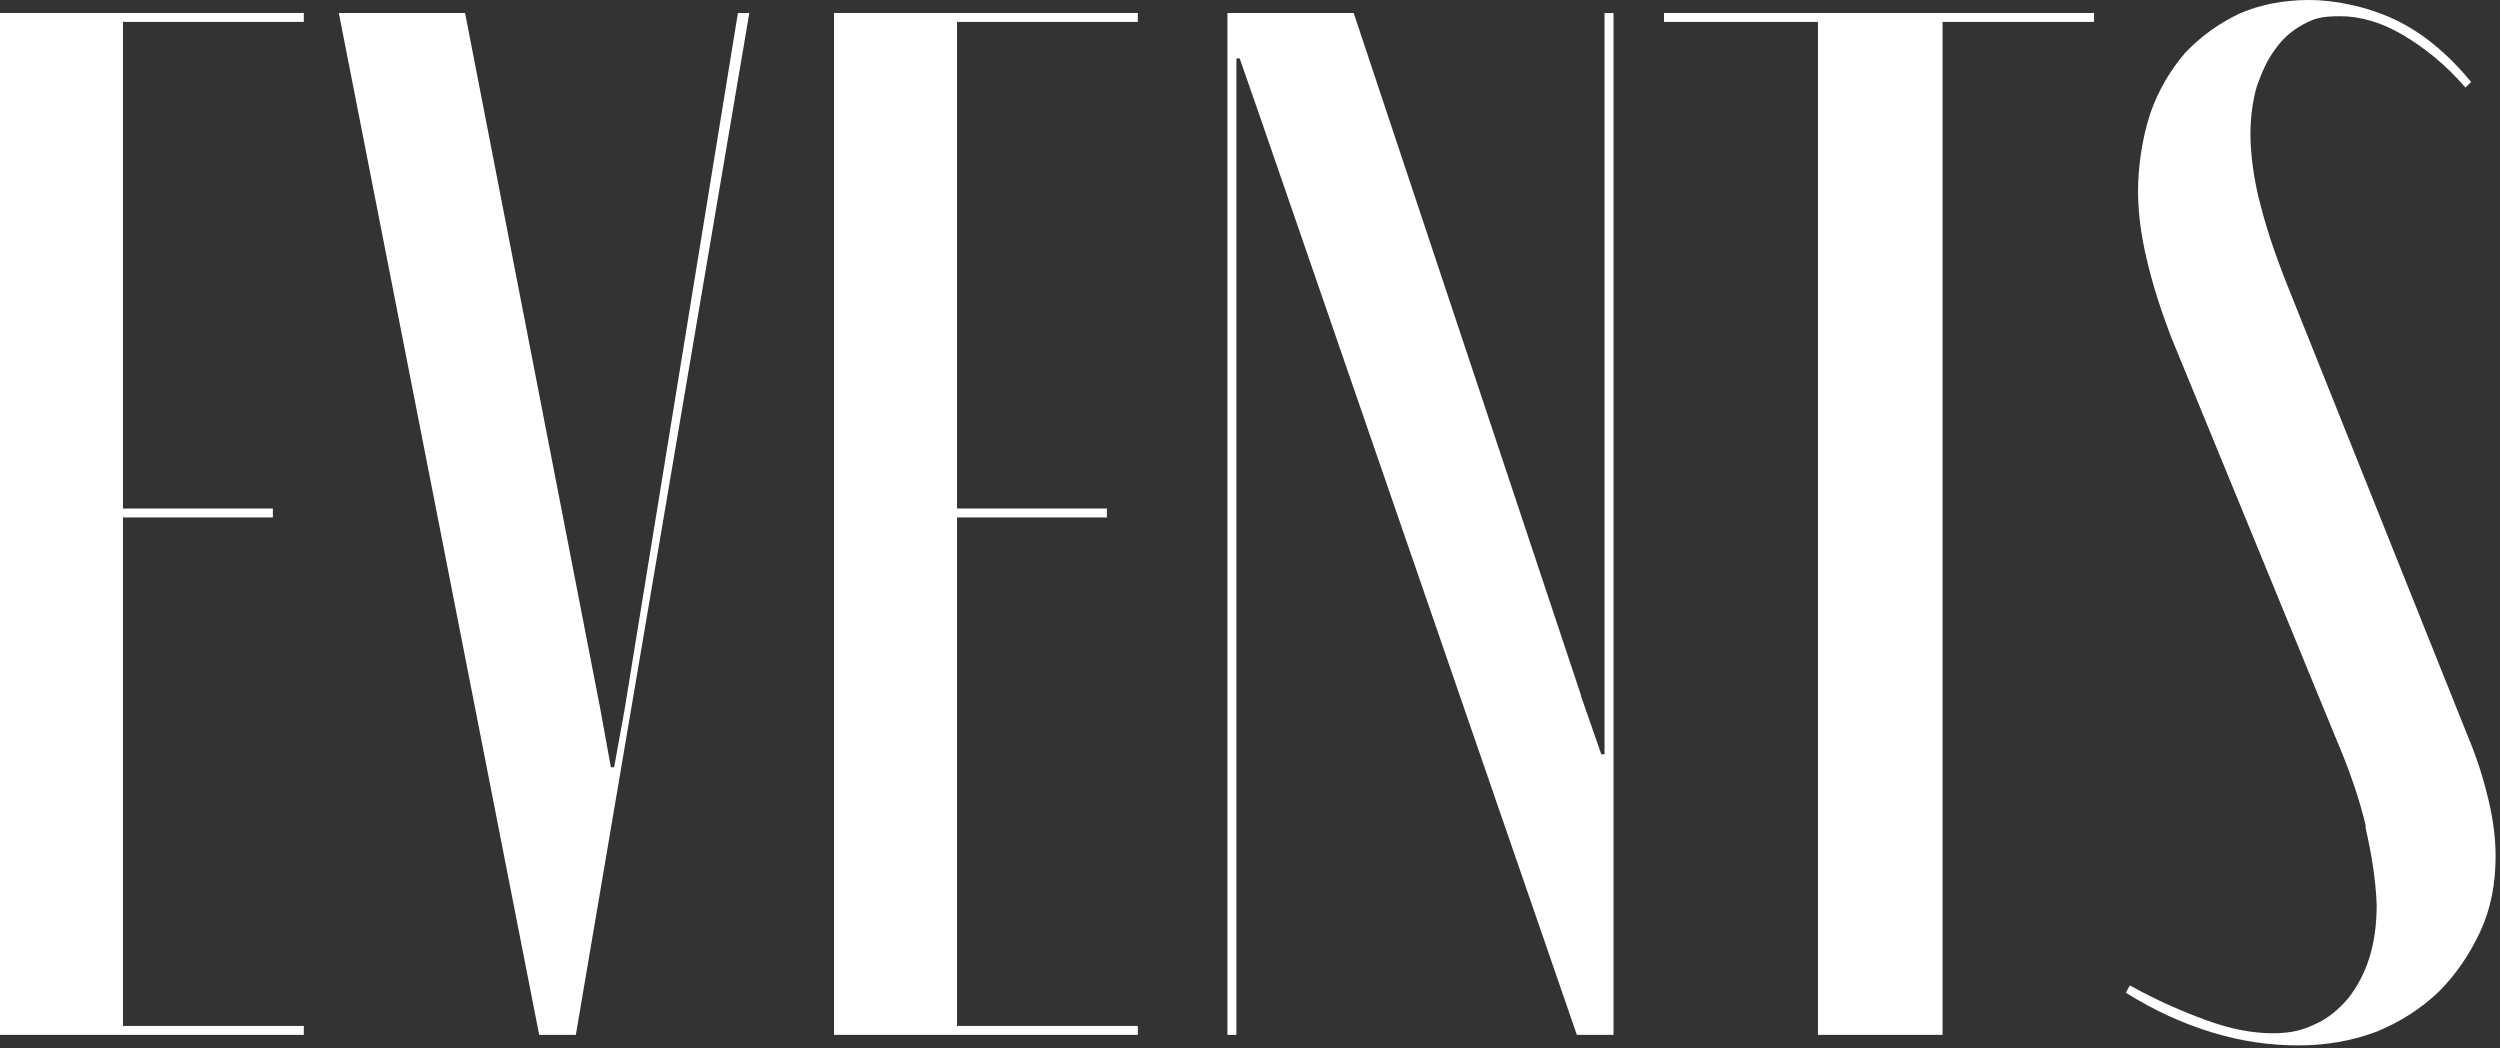
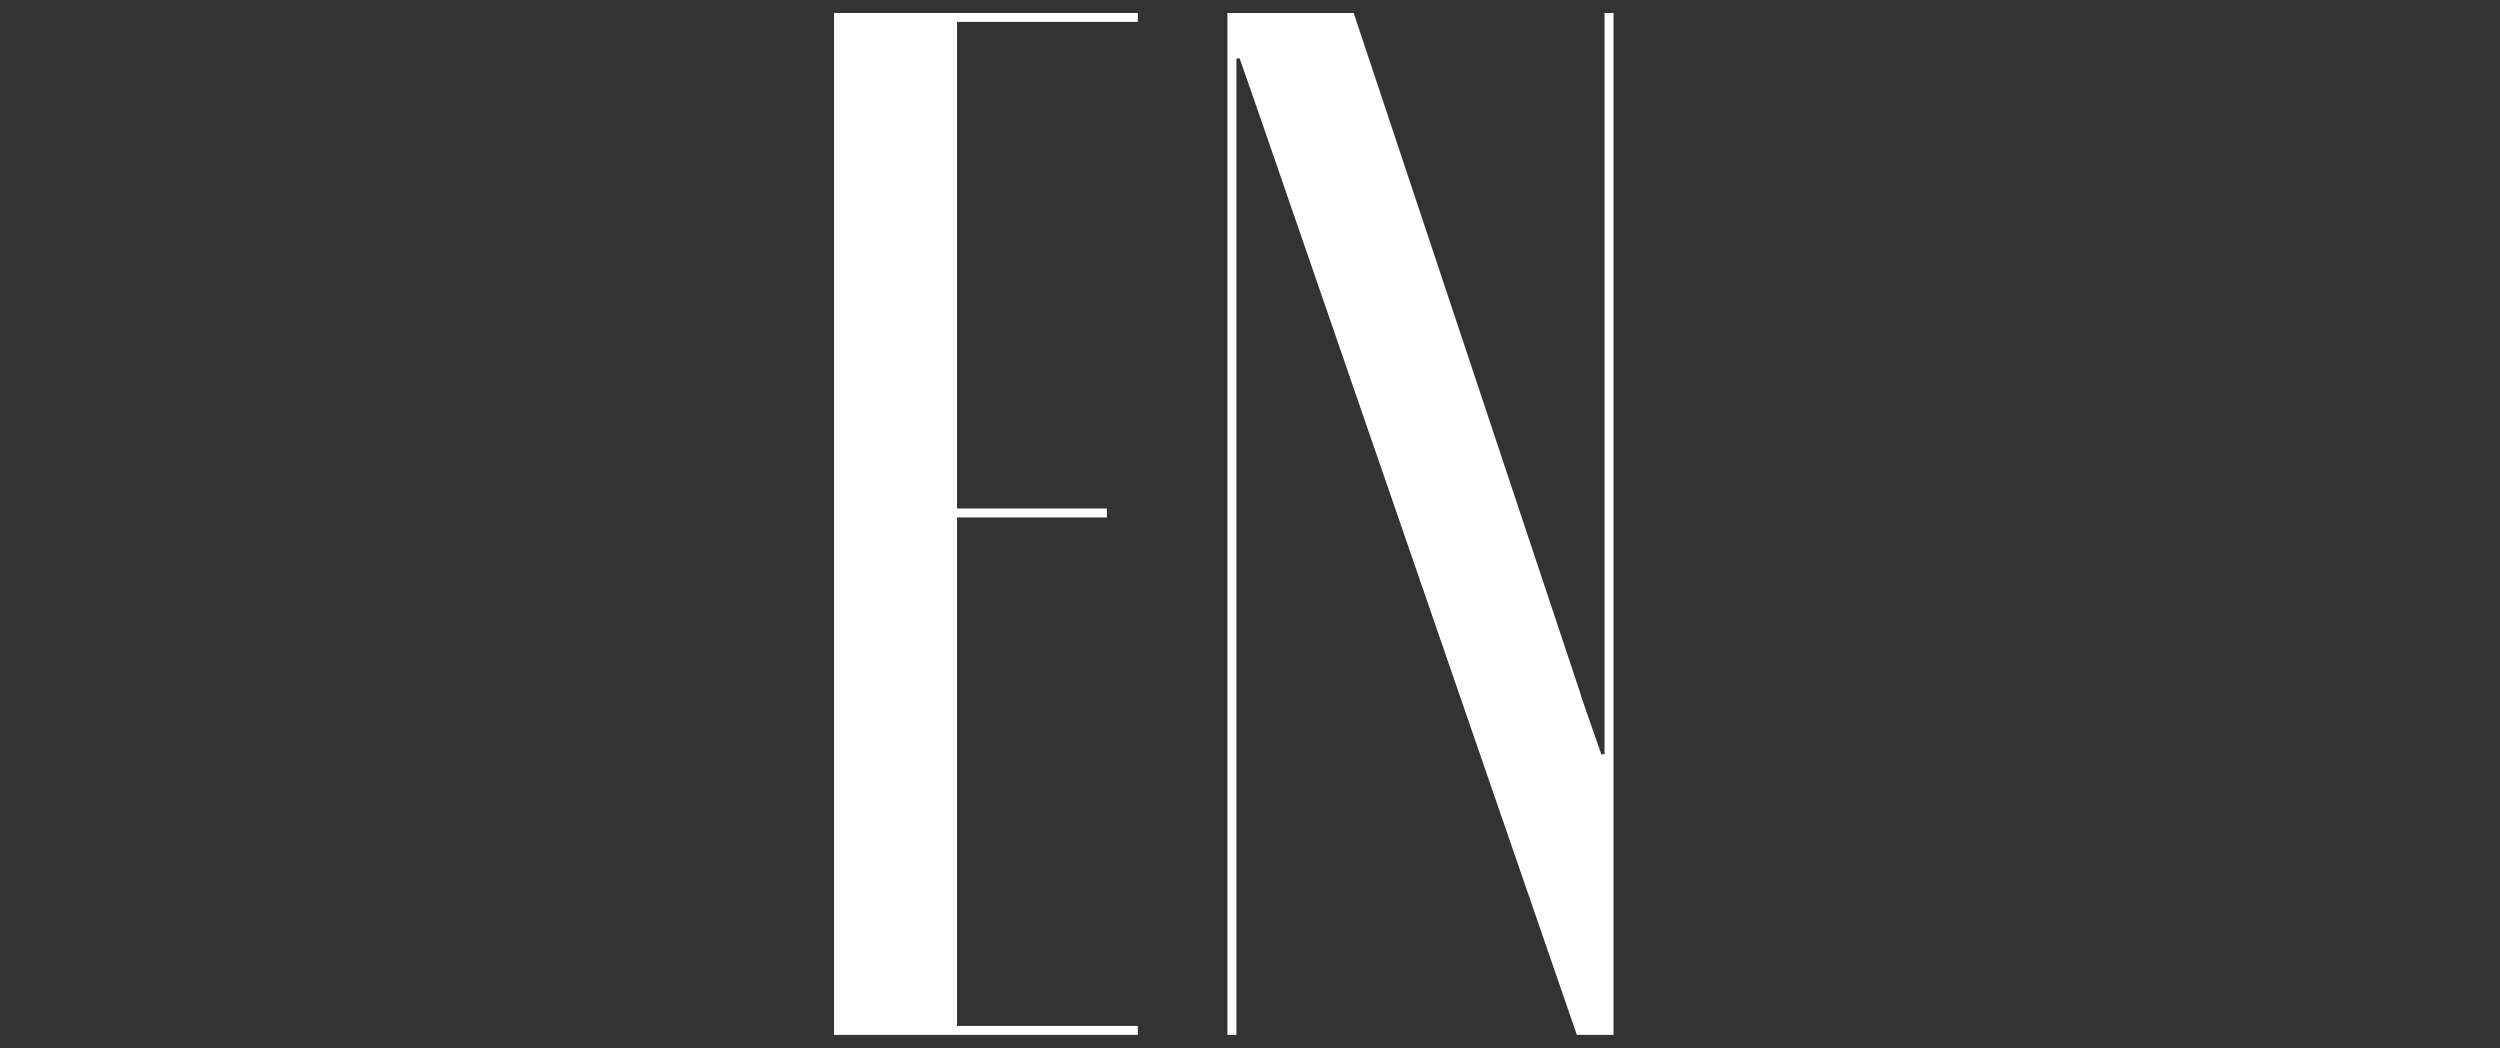
<svg xmlns="http://www.w3.org/2000/svg" fill="none" height="100%" overflow="visible" preserveAspectRatio="none" style="display: block;" viewBox="0 0 322 135" width="100%">
  <rect x="0" y="0" width="322" height="135" fill="#333333" stroke="none" />
  <g id="Group">
-     <path d="M39.13 1.671V2.82H15.841V65.497H35.144V66.646H15.841V132.143H39.13V133.292H0V1.671H39.13Z" fill="white" id="Vector" />
-     <path d="M77.315 91.298L78.679 98.82H79.099L80.462 91.298L95.044 1.671H96.513L74.168 133.292H69.447L43.64 1.671H59.901L77.315 91.298Z" fill="white" id="Vector_2" />
    <path d="M146.553 1.671V2.82H123.264V65.497H142.567V66.646H123.264V132.143H146.553V133.292H107.423V1.671H146.553Z" fill="white" id="Vector_3" />
    <path d="M203.623 89.627L206.246 97.148H206.665V1.671H207.819V133.292H203.098L162.29 15.042L159.667 7.521H159.248V133.292H158.094V1.671H174.354L203.623 89.523V89.627Z" fill="white" id="Vector_4" />
-     <path d="M269.713 2.82H250.2V133.292H234.15V2.82H214.323V1.671H269.713V2.82Z" fill="white" id="Vector_5" />
-     <path d="M304.752 106.55C303.913 102.894 302.549 99.029 300.765 94.85L279.574 43.247C278.315 39.904 277.266 36.666 276.532 33.532C275.798 30.503 275.378 27.473 275.378 24.548C275.378 21.623 275.903 17.758 276.952 14.624C278.001 11.595 279.574 8.984 281.463 6.79C283.456 4.701 285.764 3.029 288.386 1.776C291.009 0.627 294.051 0 297.408 0C300.765 0 304.857 0.836 308.424 2.507C311.99 4.178 315.242 6.894 318.285 10.55L317.55 11.282C315.033 8.357 312.305 6.163 309.473 4.492C306.64 2.82 303.913 2.089 301.395 2.089C298.877 2.089 298.038 2.403 296.674 3.134C295.31 3.865 294.051 4.91 293.107 6.268C292.058 7.626 291.324 9.297 290.694 11.073C290.17 12.849 289.855 15.042 289.855 17.34C289.855 19.639 290.275 23.295 291.219 26.637C292.058 29.98 293.422 33.845 295.205 38.233L317.865 94.85C319.019 97.566 319.858 100.282 320.488 102.894C321.117 105.505 321.432 107.908 321.432 110.311C321.432 113.862 320.802 117.101 319.439 120.025C318.075 122.95 316.291 125.562 314.088 127.756C311.78 129.949 309.158 131.621 306.116 132.874C303.073 134.023 299.716 134.65 296.045 134.65C292.373 134.65 288.701 134.128 284.925 132.979C281.148 131.83 277.476 130.158 273.805 127.86L274.329 126.92C277.686 128.8 281.043 130.263 284.19 131.412C287.337 132.561 290.17 133.083 292.688 133.083C295.205 133.083 296.569 132.665 298.143 131.934C299.821 131.203 301.185 130.054 302.444 128.591C303.598 127.129 304.542 125.353 305.171 123.368C305.801 121.383 306.116 119.085 306.116 116.578C306.011 113.444 305.486 110.102 304.647 106.446L304.752 106.55Z" fill="white" id="Vector_6" />
  </g>
</svg>